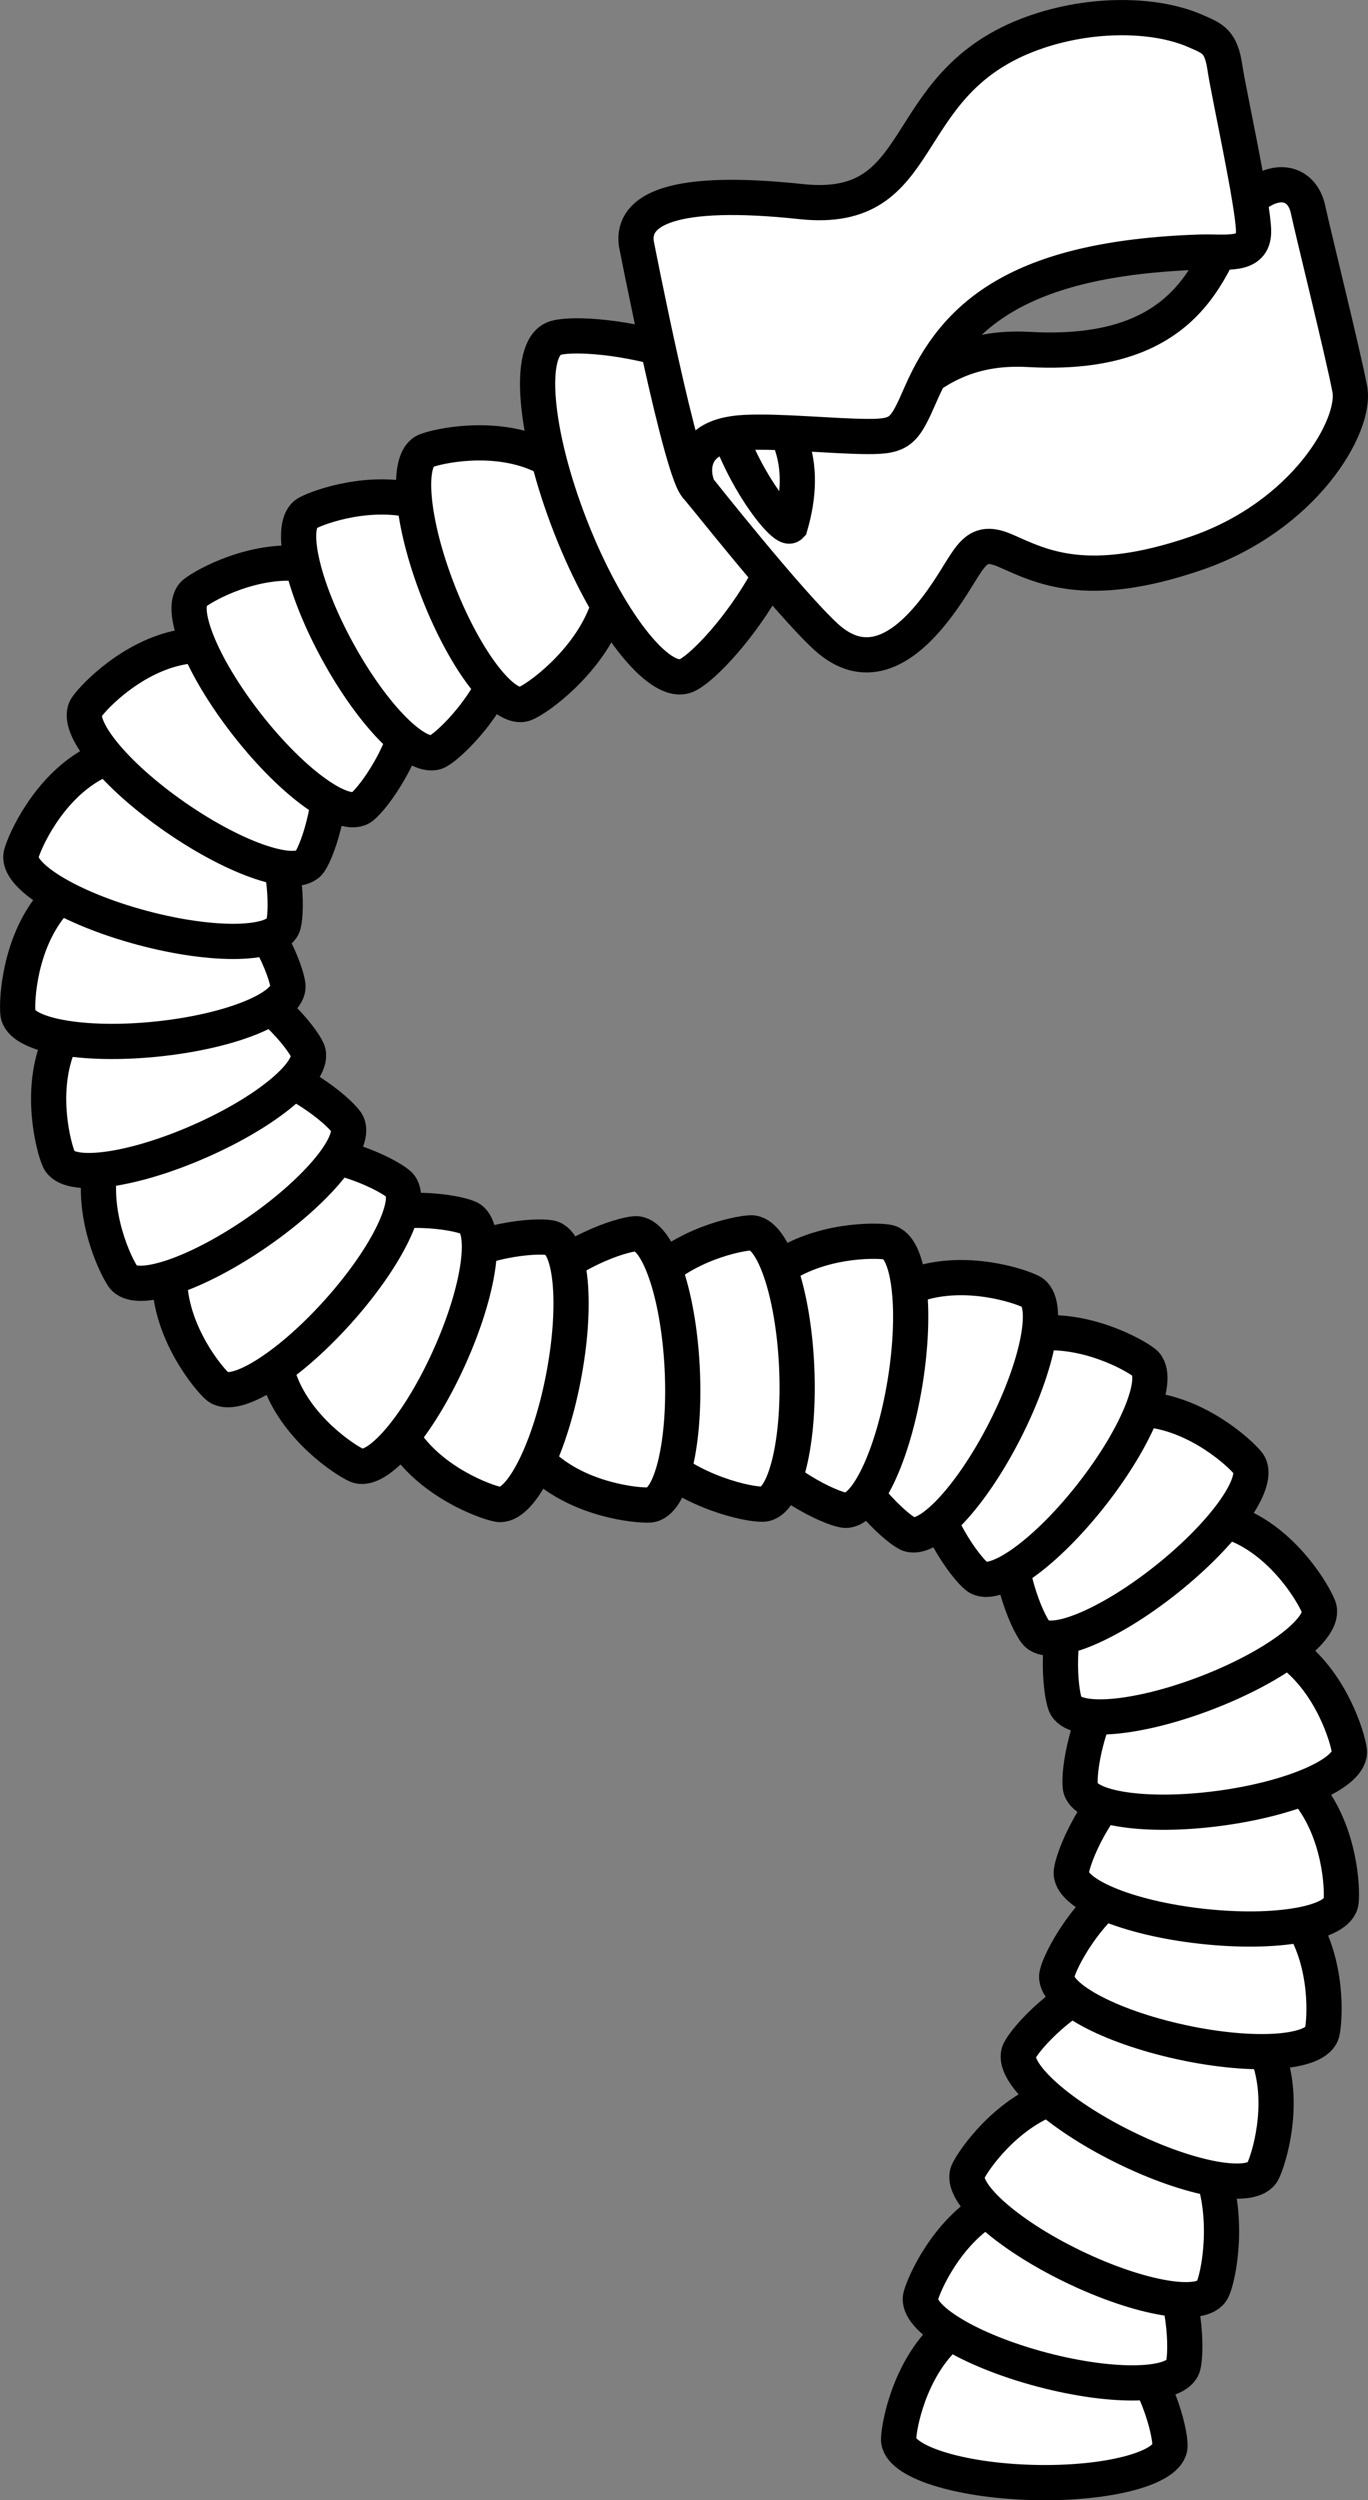
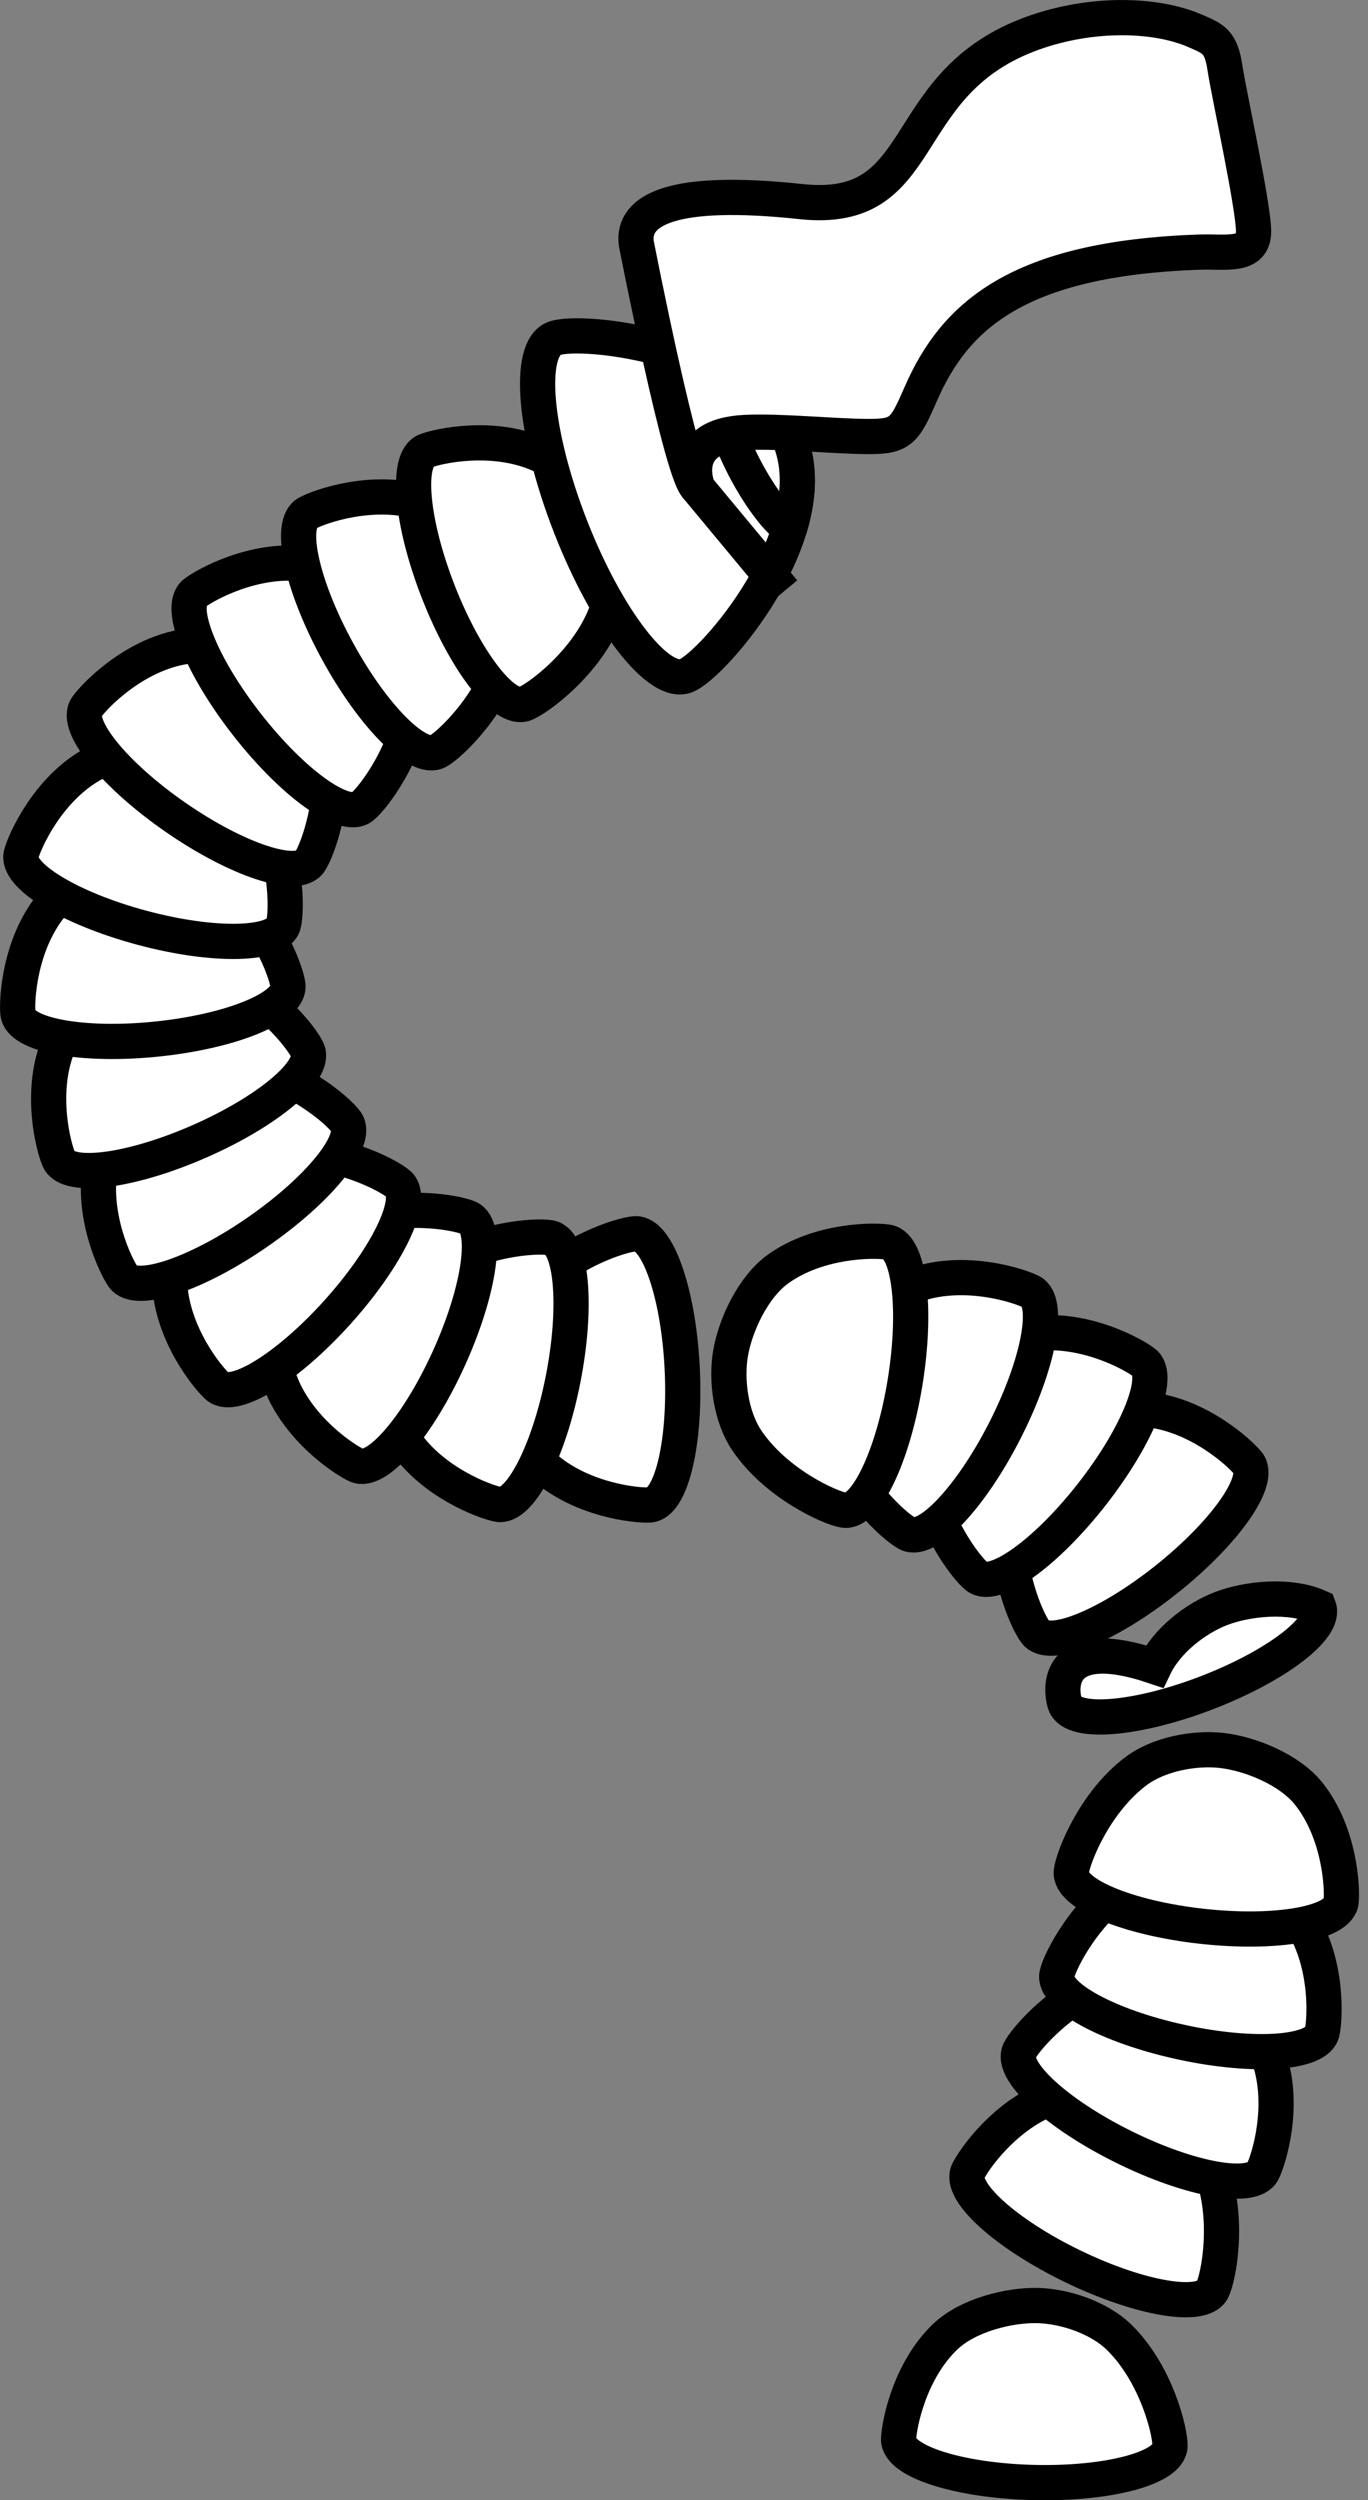
<svg xmlns="http://www.w3.org/2000/svg" version="1.1" id="image" x="0px" y="0px" width="31.082px" height="56.786px" viewBox="0 0 31.082 56.786" enable-background="new 0 0 31.082 56.786" xml:space="preserve">
  <rect x="0" y="0" width="31.082" height="56.786" fill="#808080" stroke="none" />
  <path fill="#FFFFFF" stroke="#000000" stroke-width="0.8" stroke-miterlimit="10" d="M26.583,55.555  c-0.013,0.5-1.403,0.871-3.106,0.828s-3.073-0.484-3.06-0.985c0.008-0.308,0.237-1.538,1.057-2.324  c0.512-0.491,1.45-0.726,2.105-0.71c0.609,0.015,1.396,0.271,1.863,0.735  C26.281,53.933,26.592,55.233,26.583,55.555z" />
-   <path fill="#FFFFFF" stroke="#000000" stroke-width="0.8" stroke-miterlimit="10" d="M26.882,53.732  c-0.128,0.484-1.567,0.522-3.213,0.086c-1.646-0.436-2.877-1.183-2.749-1.667c0.079-0.298,0.587-1.441,1.567-2.016  c0.612-0.359,1.579-0.37,2.212-0.203c0.589,0.156,1.296,0.587,1.642,1.146  C26.963,52.084,26.964,53.421,26.882,53.732z" />
  <path fill="#FFFFFF" stroke="#000000" stroke-width="0.8" stroke-miterlimit="10" d="M27.549,52.003  c-0.218,0.451-1.638,0.214-3.171-0.528c-1.533-0.742-2.599-1.709-2.381-2.159c0.134-0.277,0.851-1.303,1.922-1.681  c0.669-0.236,1.621-0.063,2.21,0.222c0.548,0.265,1.16,0.823,1.394,1.438  C27.943,50.401,27.689,51.713,27.549,52.003z" />
  <path fill="#FFFFFF" stroke="#000000" stroke-width="0.8" stroke-miterlimit="10" d="M23.165,46.578  c-0.222,0.449,0.835,1.425,2.362,2.181c1.526,0.756,2.944,1.005,3.166,0.556c0.137-0.276,0.507-1.471,0.148-2.549  c-0.224-0.673-0.944-1.319-1.531-1.609c-0.546-0.27-1.361-0.412-1.99-0.219  C24.189,45.285,23.308,46.29,23.165,46.578z" />
  <path fill="#FFFFFF" stroke="#000000" stroke-width="0.8" stroke-miterlimit="10" d="M24.015,44.839  c-0.107,0.489,1.156,1.18,2.82,1.542c1.664,0.363,3.1,0.26,3.206-0.229c0.066-0.301,0.135-1.55-0.475-2.509  c-0.381-0.599-1.236-1.05-1.876-1.19c-0.595-0.13-1.421-0.069-1.984,0.271  C24.694,43.335,24.083,44.524,24.015,44.839z" />
  <path fill="#FFFFFF" stroke="#000000" stroke-width="0.8" stroke-miterlimit="10" d="M24.341,42.509  c-0.055,0.498,1.272,1.053,2.965,1.241c1.693,0.188,3.11-0.063,3.165-0.56c0.034-0.306-0.027-1.556-0.732-2.446  c-0.441-0.556-1.338-0.916-1.989-0.988c-0.605-0.067-1.42,0.079-1.945,0.475  C24.861,40.944,24.377,42.19,24.341,42.509z" />
-   <path fill="#FFFFFF" stroke="#000000" stroke-width="0.8" stroke-miterlimit="10" d="M24.545,40.584  c0.067,0.496,1.49,0.713,3.178,0.485s3.002-0.816,2.935-1.312c-0.041-0.305-0.404-1.503-1.304-2.195  c-0.562-0.432-1.521-0.564-2.17-0.476c-0.604,0.082-1.359,0.421-1.772,0.933  C24.669,38.939,24.502,40.265,24.545,40.584z" />
-   <path fill="#FFFFFF" stroke="#000000" stroke-width="0.8" stroke-miterlimit="10" d="M24.203,38.709  c0.179,0.467,1.614,0.352,3.204-0.258s2.734-1.483,2.555-1.951c-0.11-0.288-0.738-1.37-1.773-1.837  c-0.647-0.291-1.61-0.2-2.221,0.035c-0.569,0.218-1.226,0.722-1.51,1.315  C23.947,37.079,24.088,38.409,24.203,38.709z" />
+   <path fill="#FFFFFF" stroke="#000000" stroke-width="0.8" stroke-miterlimit="10" d="M24.203,38.709  c0.179,0.467,1.614,0.352,3.204-0.258s2.734-1.483,2.555-1.951c-0.647-0.291-1.61-0.2-2.221,0.035c-0.569,0.218-1.226,0.722-1.51,1.315  C23.947,37.079,24.088,38.409,24.203,38.709z" />
  <path fill="#FFFFFF" stroke="#000000" stroke-width="0.8" stroke-miterlimit="10" d="M23.535,37.08  c0.312,0.391,1.645-0.153,2.976-1.215s2.157-2.241,1.845-2.632c-0.192-0.241-1.118-1.083-2.246-1.214  c-0.705-0.082-1.595,0.297-2.106,0.705c-0.476,0.38-0.95,1.059-1.042,1.71  C22.797,35.604,23.334,36.829,23.535,37.08z" />
  <path fill="#FFFFFF" stroke="#000000" stroke-width="0.8" stroke-miterlimit="10" d="M22.197,35.807  c0.394,0.308,1.565-0.529,2.614-1.871c1.049-1.342,1.58-2.68,1.185-2.988c-0.243-0.19-1.338-0.794-2.466-0.661  c-0.704,0.083-1.483,0.658-1.886,1.174c-0.375,0.48-0.679,1.25-0.617,1.905  C21.137,34.542,21.943,35.609,22.197,35.807z" />
  <path fill="#FFFFFF" stroke="#000000" stroke-width="0.8" stroke-miterlimit="10" d="M20.62,34.831  c0.446,0.228,1.435-0.818,2.209-2.335c0.774-1.517,1.041-2.931,0.595-3.159c-0.275-0.14-1.465-0.525-2.547-0.18  c-0.676,0.216-1.33,0.928-1.628,1.511c-0.277,0.542-0.428,1.356-0.243,1.988  C19.34,33.791,20.334,34.685,20.62,34.831z" />
  <path fill="#FFFFFF" stroke="#000000" stroke-width="0.8" stroke-miterlimit="10" d="M19.172,34.299  c0.494,0.081,1.117-1.217,1.391-2.898c0.274-1.681,0.096-3.109-0.398-3.19c-0.304-0.05-1.555-0.053-2.48,0.606  c-0.578,0.412-0.983,1.29-1.089,1.936c-0.098,0.601,0.006,1.422,0.375,1.967  C17.635,33.7,18.855,34.248,19.172,34.299z" />
-   <path fill="#FFFFFF" stroke="#000000" stroke-width="0.8" stroke-miterlimit="10" d="M17.337,34.163  c0.5-0.023,0.842-1.421,0.764-3.123c-0.078-1.702-0.547-3.062-1.047-3.039c-0.308,0.014-1.533,0.269-2.302,1.105  c-0.48,0.522-0.696,1.465-0.666,2.119c0.028,0.608,0.299,1.391,0.773,1.847  C15.709,33.894,17.015,34.178,17.337,34.163z" />
  <path fill="#FFFFFF" stroke="#000000" stroke-width="0.8" stroke-miterlimit="10" d="M14.434,28.022  c0.5-0.026,0.977,1.332,1.065,3.033c0.088,1.701-0.245,3.101-0.746,3.127c-0.308,0.016-1.552-0.118-2.399-0.875  c-0.529-0.473-0.836-1.39-0.87-2.044c-0.032-0.608,0.162-1.413,0.589-1.914  C12.84,28.449,14.112,28.039,14.434,28.022z" />
  <path fill="#FFFFFF" stroke="#000000" stroke-width="0.8" stroke-miterlimit="10" d="M12.499,28.112  c0.491,0.096,0.624,1.529,0.297,3.201c-0.327,1.672-0.991,2.949-1.482,2.853c-0.302-0.059-1.477-0.491-2.115-1.431  c-0.398-0.587-0.474-1.551-0.348-2.194c0.117-0.598,0.5-1.331,1.036-1.714  C10.85,28.14,12.184,28.05,12.499,28.112z" />
  <path fill="#FFFFFF" stroke="#000000" stroke-width="0.8" stroke-miterlimit="10" d="M10.648,27.661  c0.456,0.206,0.257,1.632-0.446,3.183c-0.702,1.552-1.641,2.642-2.098,2.436  c-0.281-0.127-1.324-0.817-1.73-1.878c-0.253-0.663-0.105-1.619,0.165-2.215c0.251-0.555,0.792-1.181,1.401-1.43  C9.036,27.309,10.355,27.529,10.648,27.661z" />
  <path fill="#FFFFFF" stroke="#000000" stroke-width="0.8" stroke-miterlimit="10" d="M9.061,26.898  c0.372,0.335-0.249,1.633-1.388,2.899c-1.139,1.267-2.364,2.022-2.736,1.687c-0.229-0.206-1.015-1.179-1.08-2.313  c-0.041-0.708,0.39-1.574,0.828-2.061c0.407-0.453,1.113-0.886,1.768-0.939C7.631,26.075,8.822,26.683,9.061,26.898z" />
  <path fill="#FFFFFF" stroke="#000000" stroke-width="0.8" stroke-miterlimit="10" d="M7.869,25.487  c0.285,0.412-0.621,1.531-2.022,2.499s-2.768,1.42-3.052,1.008c-0.175-0.254-0.714-1.382-0.515-2.501  c0.124-0.698,0.744-1.441,1.282-1.814c0.501-0.346,1.288-0.604,1.938-0.504  C6.668,24.355,7.686,25.223,7.869,25.487z" />
  <path fill="#FFFFFF" stroke="#000000" stroke-width="0.8" stroke-miterlimit="10" d="M6.987,23.857  c0.201,0.459-0.901,1.385-2.461,2.068c-1.56,0.684-2.987,0.867-3.188,0.408c-0.124-0.282-0.438-1.493-0.03-2.553  c0.255-0.662,1.005-1.273,1.604-1.536c0.558-0.244,1.379-0.348,1.998-0.126  C6.024,22.517,6.858,23.562,6.987,23.857z" />
  <path fill="#FFFFFF" stroke="#000000" stroke-width="0.8" stroke-miterlimit="10" d="M6.542,22.38  c0.051,0.498-1.28,1.044-2.974,1.219s-3.109-0.087-3.161-0.585c-0.032-0.306,0.038-1.556,0.751-2.44  c0.445-0.552,1.345-0.906,1.997-0.973c0.606-0.063,1.419,0.089,1.942,0.49C6.033,20.81,6.508,22.06,6.542,22.38z  " />
  <path fill="#FFFFFF" stroke="#000000" stroke-width="0.8" stroke-miterlimit="10" d="M6.441,20.995  c-0.13,0.484-1.568,0.518-3.214,0.077s-2.874-1.19-2.744-1.674C0.563,19.1,1.074,17.958,2.055,17.386  c0.613-0.357,1.58-0.366,2.213-0.197c0.588,0.158,1.294,0.59,1.639,1.151  C6.526,19.347,6.524,20.684,6.441,20.995z" />
  <path fill="#FFFFFF" stroke="#000000" stroke-width="0.8" stroke-miterlimit="10" d="M7.038,19.573  c-0.285,0.411-1.651-0.041-3.051-1.011s-2.304-2.09-2.019-2.501c0.175-0.253,1.042-1.156,2.159-1.363  c0.697-0.13,1.611,0.188,2.149,0.561c0.501,0.347,1.019,0.992,1.155,1.636C7.674,18.051,7.221,19.309,7.038,19.573z" />
  <path fill="#FFFFFF" stroke="#000000" stroke-width="0.8" stroke-miterlimit="10" d="M8.226,18.327  c-0.394,0.308-1.565-0.529-2.614-1.871c-1.049-1.342-1.58-2.679-1.186-2.988c0.243-0.19,1.338-0.794,2.466-0.661  c0.704,0.083,1.483,0.658,1.886,1.174c0.375,0.48,0.679,1.25,0.617,1.905C9.285,17.062,8.479,18.129,8.226,18.327z  " />
  <path fill="#FFFFFF" stroke="#000000" stroke-width="0.8" stroke-miterlimit="10" d="M9.947,17.064  c-0.439,0.24-1.458-0.776-2.276-2.27c-0.818-1.494-1.125-2.9-0.686-3.14c0.27-0.148,1.449-0.567,2.541-0.253  c0.682,0.196,1.356,0.889,1.671,1.464c0.292,0.534,0.467,1.343,0.3,1.98  C11.197,15.988,10.229,16.91,9.947,17.064z" />
  <path fill="#FFFFFF" stroke="#000000" stroke-width="0.8" stroke-miterlimit="10" d="M11.925,15.983  c-0.466,0.182-1.347-0.956-1.967-2.543s-0.745-3.02-0.278-3.202c0.287-0.112,1.51-0.377,2.552,0.074  c0.651,0.282,1.232,1.056,1.47,1.665c0.222,0.567,0.292,1.392,0.045,2.002  C13.303,15.076,12.224,15.866,11.925,15.983z" />
  <path fill="#FFFFFF" stroke="#000000" stroke-width="0.8" stroke-miterlimit="10" d="M15.584,15.348  c-0.622,0.243-1.796-1.275-2.622-3.39s-0.993-4.027-0.371-4.27s4.536,0.204,5.362,2.319  C18.78,12.123,16.206,15.105,15.584,15.348z" />
  <line fill="none" stroke="#000000" stroke-width="0.8" stroke-miterlimit="10" x1="17.806" y1="13.437" x2="15.813" y2="11.038" />
-   <path fill="#FFFFFF" stroke="#000000" stroke-width="0.8" stroke-miterlimit="10" d="M23.371,7.937  c-2.825-0.159-3.039,2.336-4.34,1.241s-4.049-1.132-4.049-1.132l0.871,3.029c0,0,2.07,2.614,2.913,3.387  c0.843,0.773,1.695,0.399,2.495-0.642s0.787-1.662,1.588-1.311c0.809,0.355,1.831,0.908,4.31,0.064  c2.478-0.844,3.668-2.907,3.509-3.739c-0.16-0.832-0.821-3.486-0.949-4.08s-0.707-0.803-1.376-0.179  C27.549,5.318,27.609,8.177,23.371,7.937z" />
  <path fill="#FFFFFF" stroke="#000000" stroke-width="0.8" stroke-miterlimit="10" d="M16.29,8.39  c0.006-0.832,1.383,0.898,1.664,1.618c0.235,0.601,0.195,1.272,0.004,1.93  C17.791,12.115,16.277,10.129,16.29,8.39z" />
  <path fill="#FFFFFF" stroke="#000000" stroke-width="0.8" stroke-miterlimit="10" d="M14.457,5.527  c-0.098-0.763,0.812-1.262,3.744-0.948s2.125-2.602,5.129-3.775c1.328-0.519,2.87-0.521,3.834-0.099  c0.397,0.174,0.577,0.232,0.666,0.827c0.089,0.595,0.647,3.12,0.652,3.719c0.005,0.599-0.634,0.456-1.216,0.475  c-4.172,0.138-5.579,1.472-6.341,3.211c-0.374,0.855-0.447,0.982-1.216,0.977  c-0.796-0.005-1.972-0.129-2.772-0.092c-1.574,0.072-1.084,1.253-1.084,1.253  C15.508,10.924,14.457,5.527,14.457,5.527z" />
</svg>